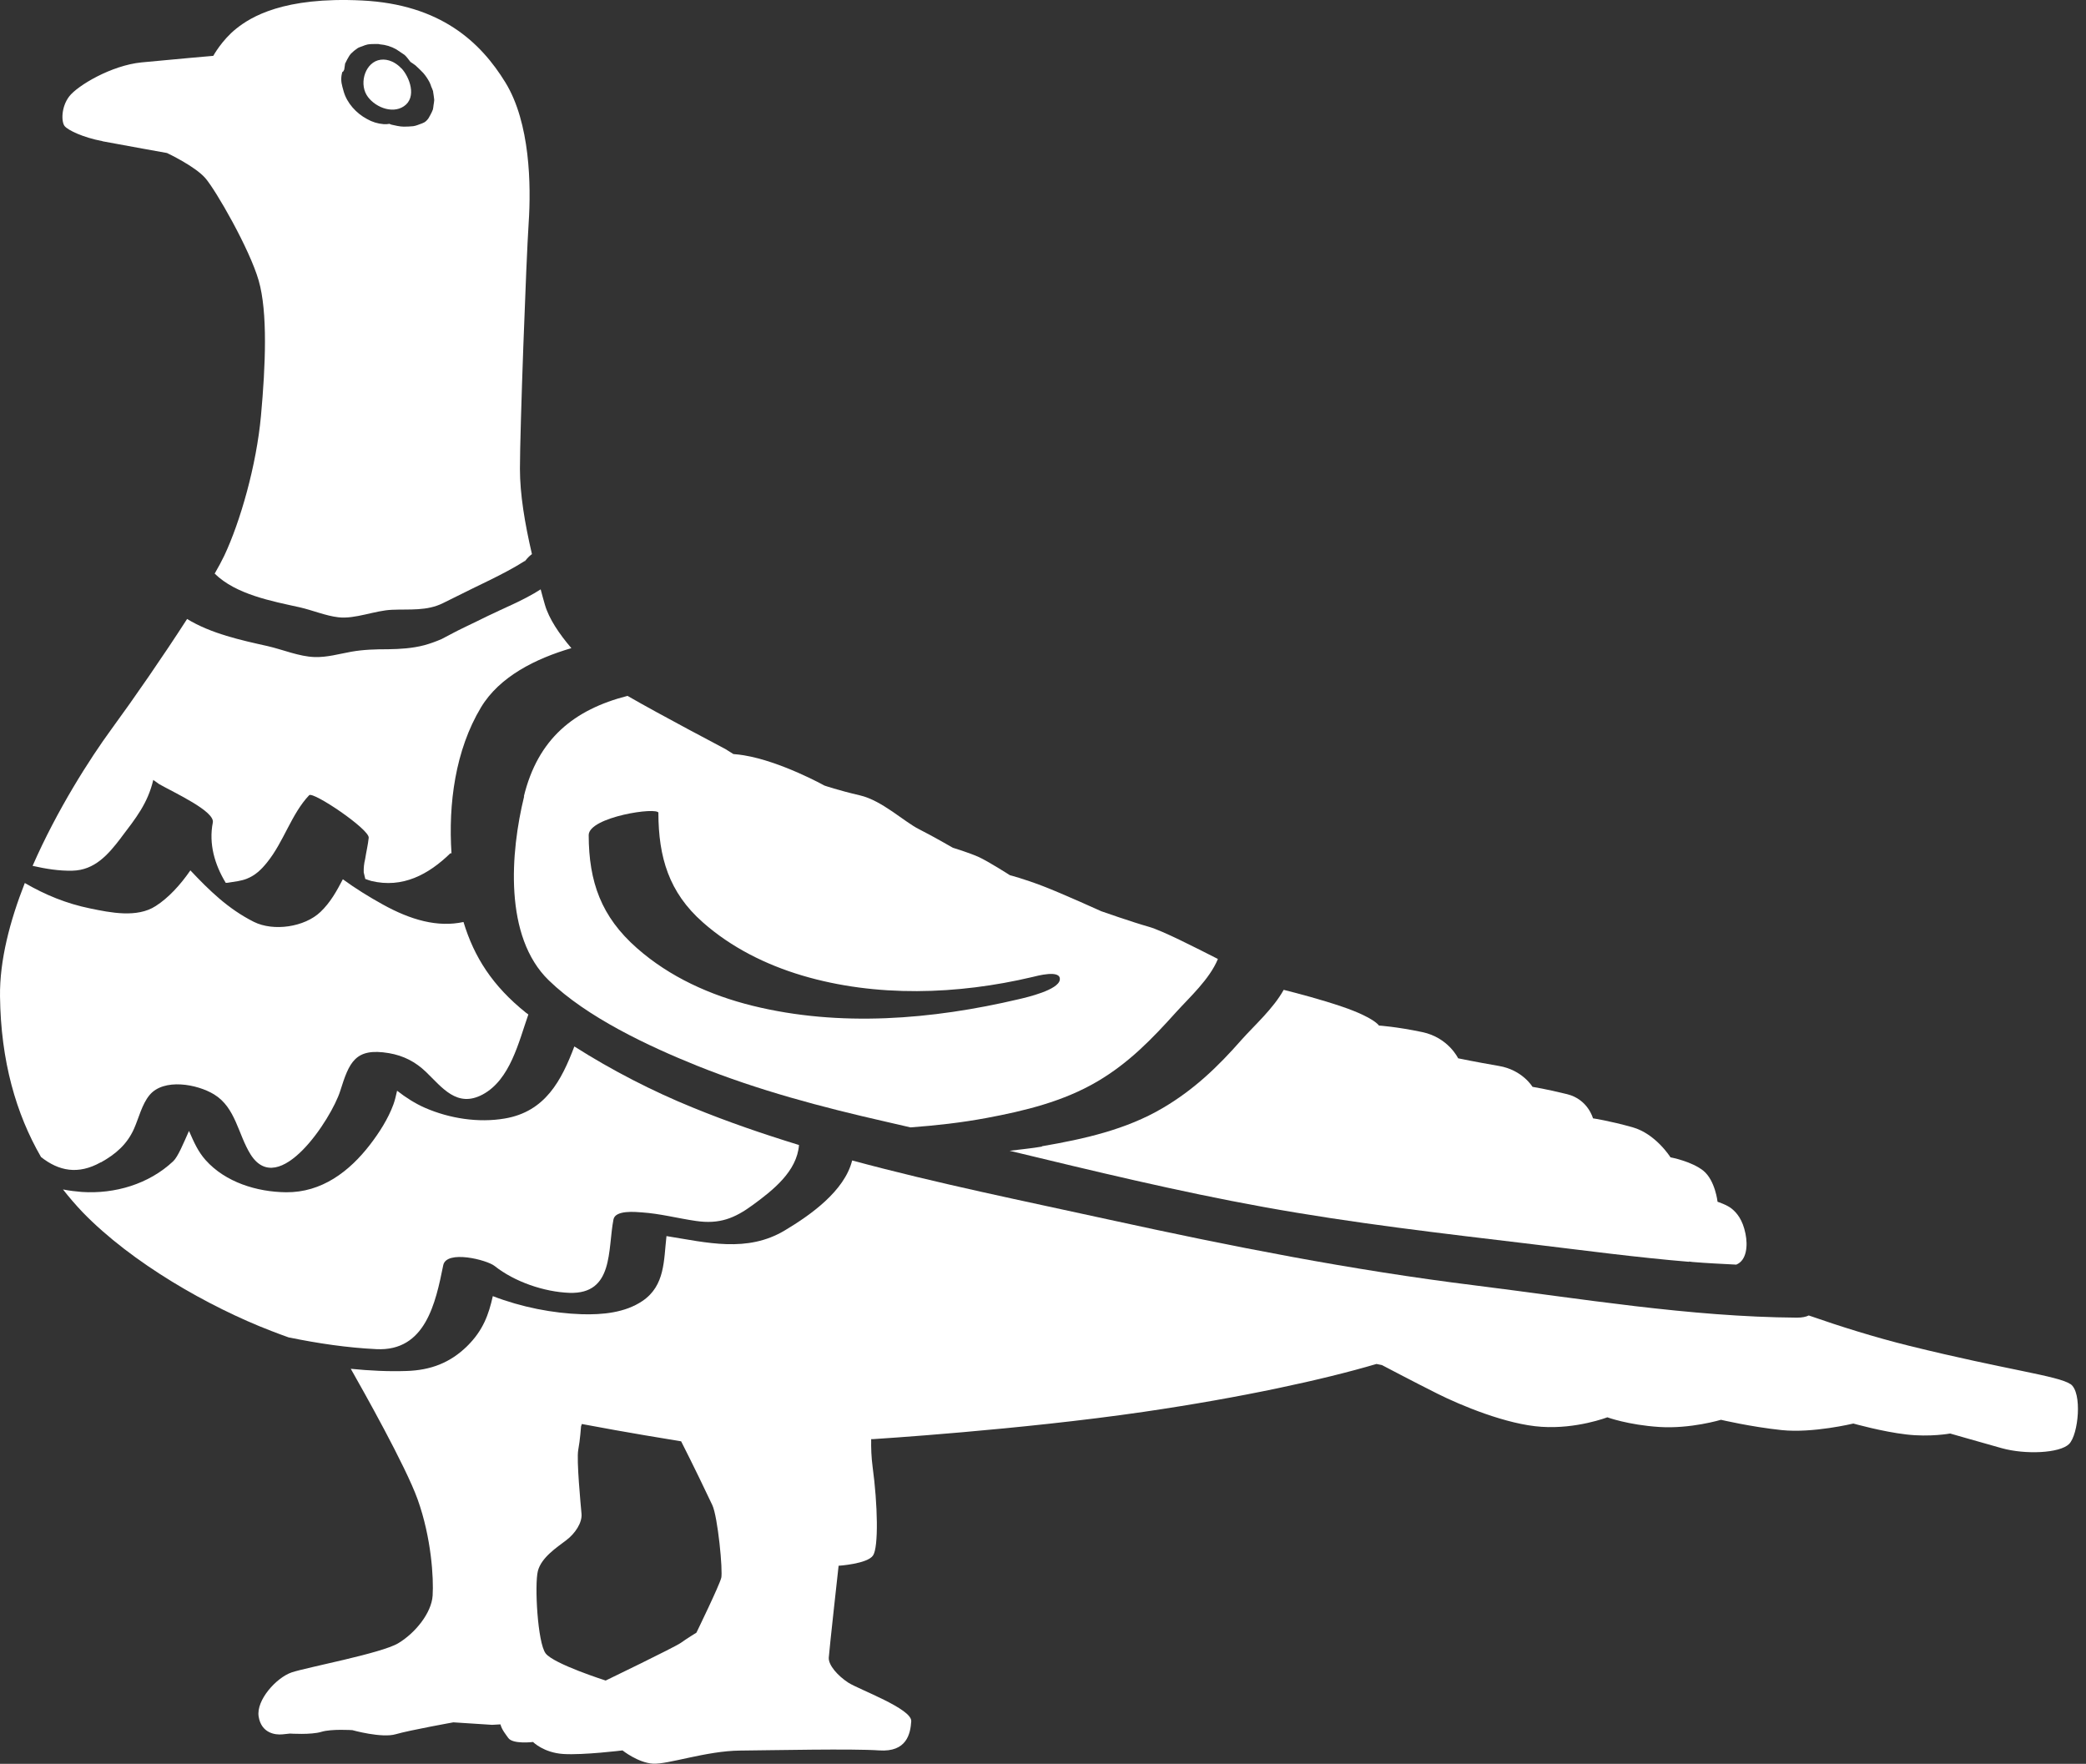
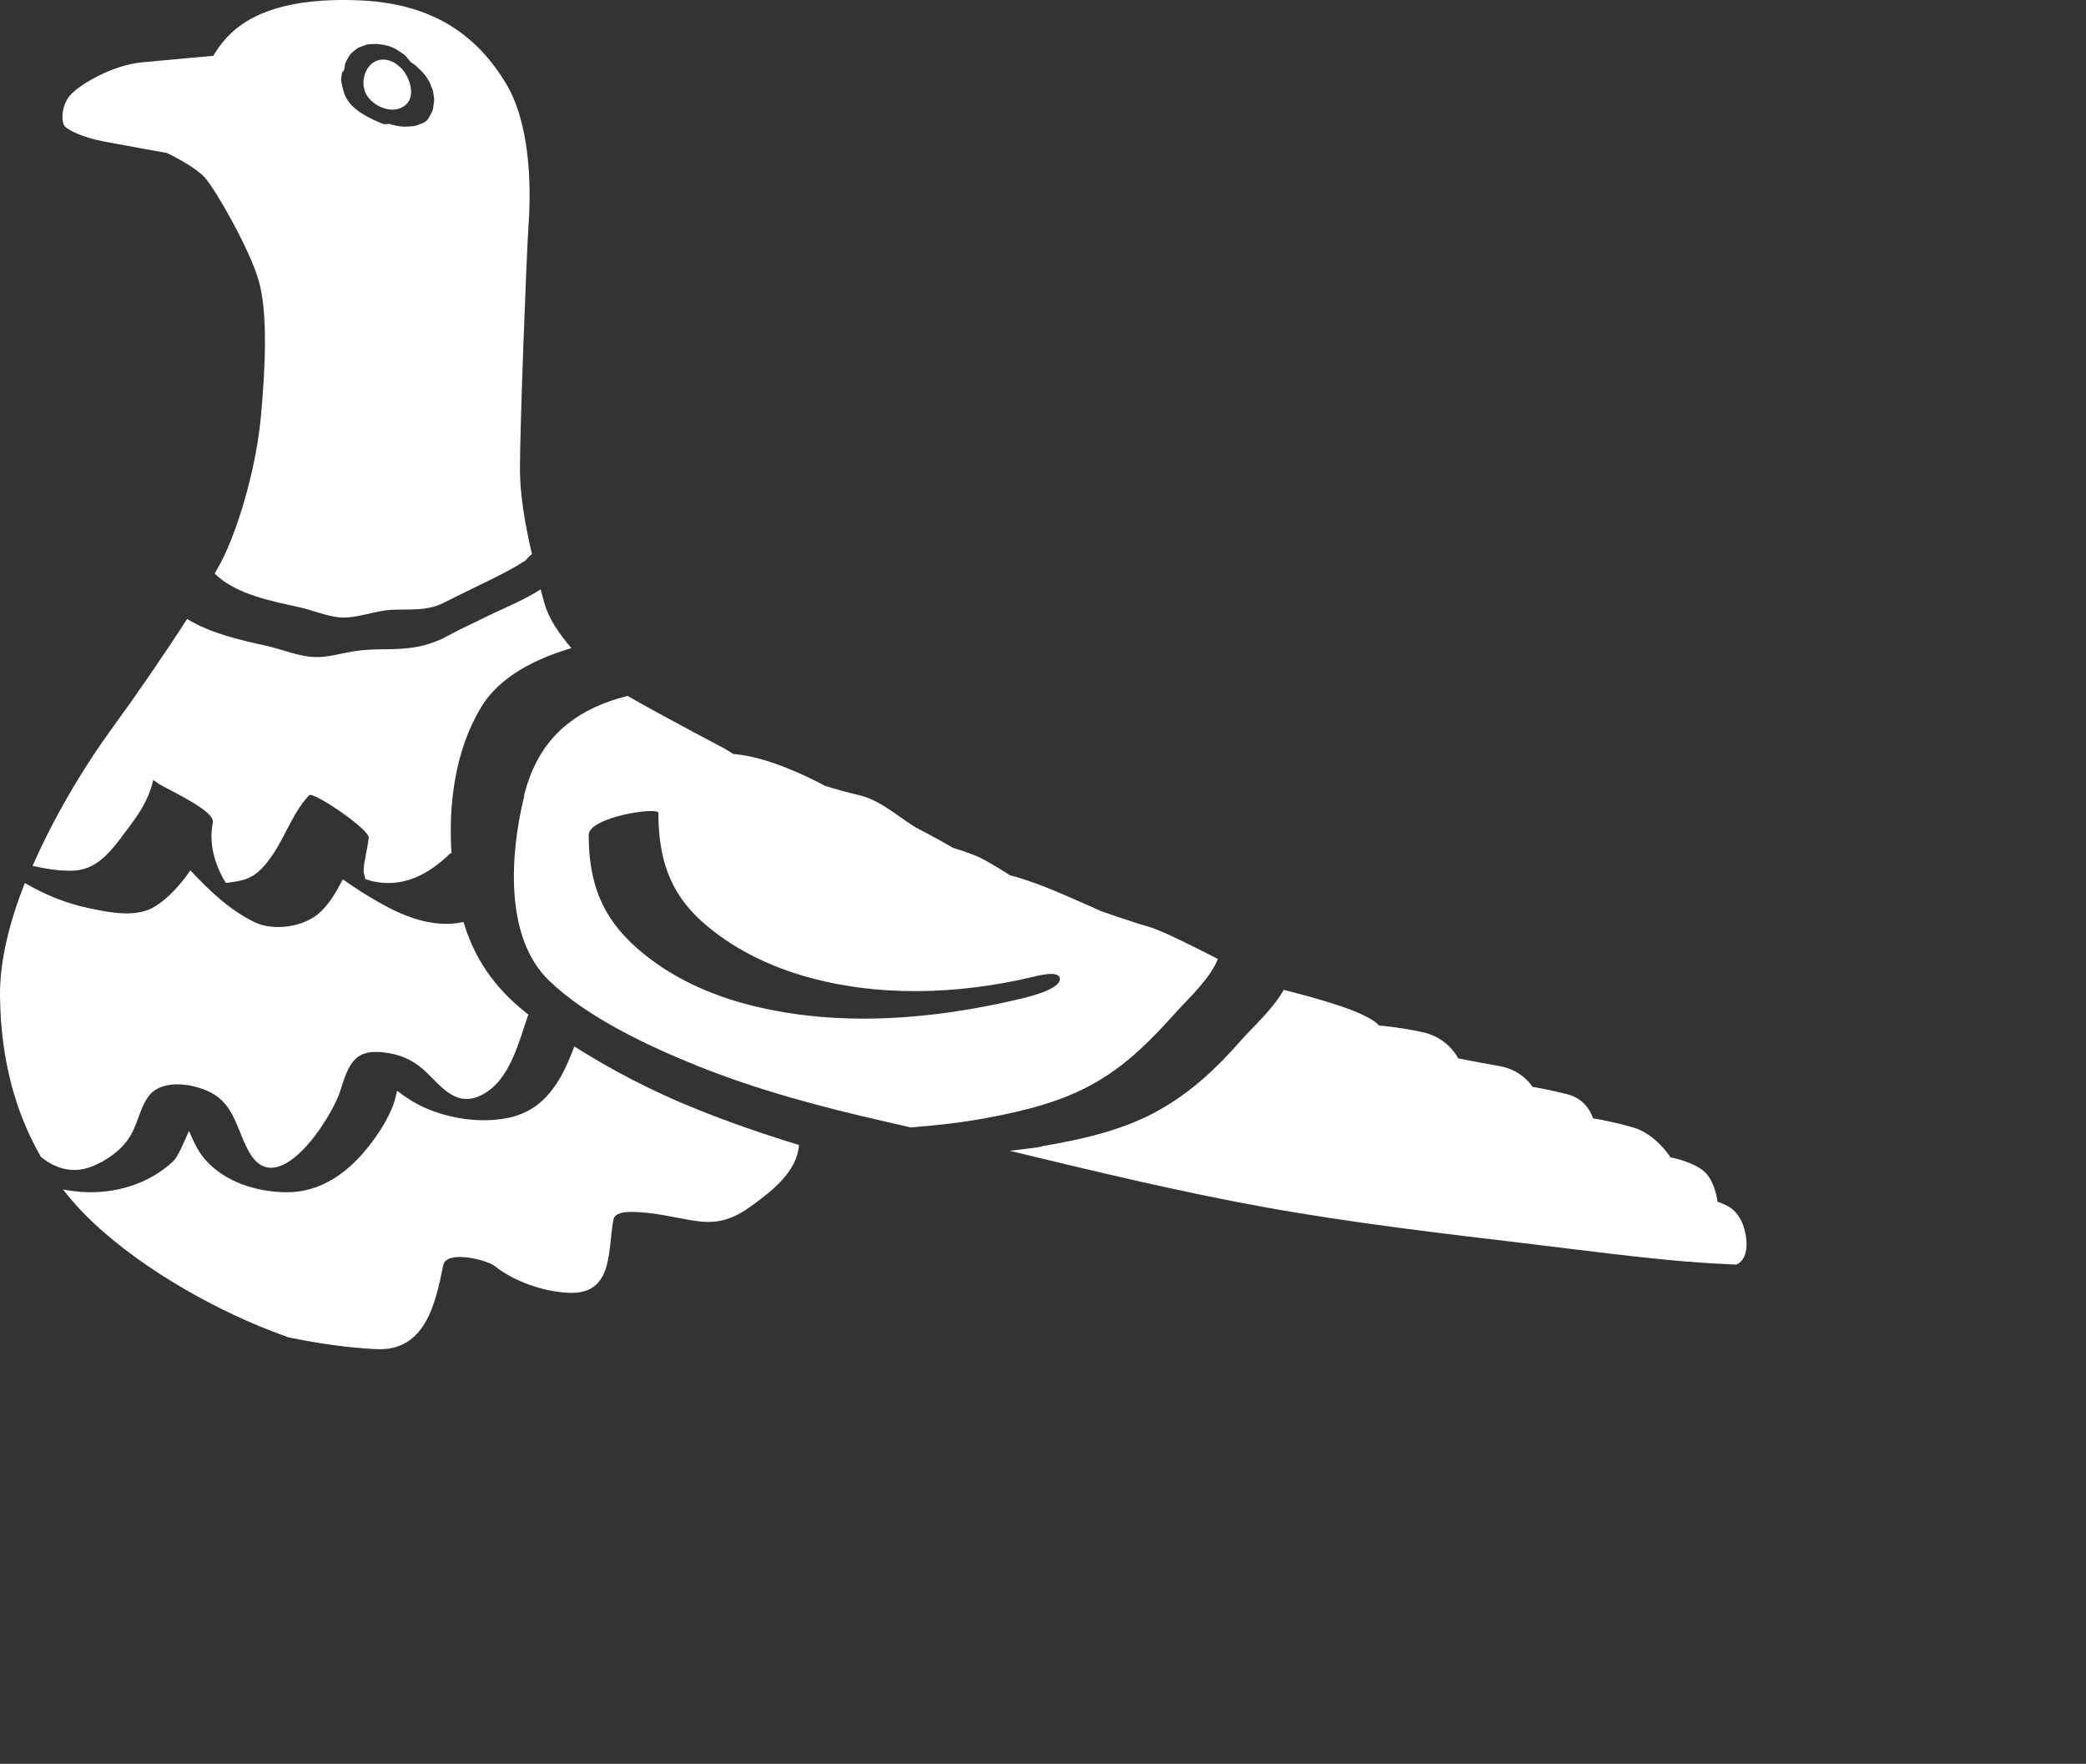
<svg xmlns="http://www.w3.org/2000/svg" width="246" height="208" viewBox="0 0 246 208" fill="none">
  <rect x="0" y="0" width="246" height="208" fill="#333333" stroke="none" />
  <path d="M14.305 98.74C15.997 96.514 17.431 94.731 18.074 91.972C18.313 92.138 18.534 92.303 18.773 92.469C20.556 93.48 25.355 95.668 25.097 96.993C24.601 99.512 25.318 101.958 26.623 104.11C26.789 104.11 26.936 104.091 27.009 104.073C27.708 103.962 28.425 103.889 29.087 103.631C30.116 103.227 30.815 102.546 31.495 101.7C33.462 99.273 34.363 95.981 36.459 93.774C36.919 93.296 43.593 97.802 43.482 98.795C43.39 99.659 43.188 100.468 43.059 101.314C42.931 101.829 42.876 102.344 42.894 102.877C42.949 103.135 43.023 103.392 43.078 103.65C43.317 103.723 43.556 103.834 43.795 103.889C47.472 104.772 50.524 103.135 53.098 100.634C53.135 100.597 53.208 100.634 53.245 100.634C52.859 94.804 53.686 88.478 56.72 83.421C58.907 79.779 63.173 77.664 67.383 76.432C65.967 74.777 64.736 72.975 64.257 71.301C64.074 70.694 63.926 70.106 63.761 69.499C61.739 70.805 59.257 71.779 57.51 72.644C56.664 73.067 55.819 73.471 54.973 73.876C54.642 74.041 54.33 74.189 53.999 74.354C53.962 74.373 53.668 74.52 53.465 74.63C53.19 74.777 52.178 75.31 52.068 75.365C51.425 75.641 50.726 75.899 50.046 76.083C48.649 76.451 47.196 76.543 45.762 76.561C44.291 76.561 42.876 76.598 41.423 76.855C39.989 77.113 38.537 77.536 37.084 77.48C35.283 77.425 33.334 76.598 31.569 76.193C28.425 75.494 24.895 74.722 22.064 72.993C19.269 77.333 15.813 82.335 13.147 85.977C10.591 89.471 6.731 95.503 3.844 102.105C5.389 102.454 6.97 102.712 8.532 102.675C11.162 102.62 12.761 100.781 14.269 98.795L14.305 98.74Z" fill="white" />
  <path d="M61.812 93.903C60.194 100.506 59.404 110.455 64.717 115.604C69.203 119.963 76.502 123.383 82.22 125.682C89.408 128.569 96.891 130.555 104.429 132.266C105.422 132.486 106.396 132.725 107.37 132.946C110.367 132.725 113.346 132.394 116.306 131.843C120.847 130.997 125.388 129.893 129.396 127.539C133.146 125.332 135.849 122.519 138.699 119.356C140.243 117.645 142.651 115.475 143.626 113.085C140.942 111.724 137.062 109.737 135.5 109.296C133.477 108.726 129.874 107.457 129.874 107.457C129.874 107.457 125.296 105.379 122.998 104.496C120.7 103.614 119.1 103.209 119.1 103.209C119.1 103.209 116.545 101.572 115.405 101.057C114.265 100.542 112.371 99.972 112.371 99.972C112.371 99.972 110.091 98.648 108.382 97.784C106.672 96.938 104.024 94.4 101.414 93.793C98.803 93.186 97.222 92.635 97.222 92.635C97.222 92.635 92.093 89.784 87.717 89.067C87.386 89.012 86.963 88.956 86.485 88.92L85.547 88.331C85.547 88.331 77.679 84.193 74.002 82.06C67.696 83.678 63.43 87.117 61.776 93.922L61.812 93.903ZM77.642 95.871C77.66 101.076 78.874 105.232 82.882 108.763C86.228 111.724 90.328 113.765 94.593 115.034C103.307 117.627 112.941 117.296 121.729 115.218C122.262 115.089 125.13 114.298 124.983 115.53C124.836 116.744 121.086 117.609 120.148 117.829C109.926 120.238 99.024 121.139 88.746 118.602C83.764 117.369 78.984 115.218 75.123 111.816C70.895 108.101 69.442 104 69.424 98.483C69.424 96.331 77.642 95.099 77.66 95.871H77.642Z" fill="white" />
  <path d="M11.915 137.065C13.662 136.091 14.986 134.932 15.794 133.13C16.364 131.861 16.732 130.224 17.633 129.139C19.306 127.116 23.259 127.833 25.263 129.066C27.8 130.629 28.076 133.773 29.547 136.127C32.893 141.442 39.088 131.916 40.118 128.661C41.184 125.277 41.864 123.512 45.873 124.192C47.582 124.486 48.98 125.204 50.23 126.399C52.142 128.238 53.888 130.684 56.922 129.066C60.176 127.318 61.169 122.868 62.309 119.631C62.217 119.558 62.125 119.503 62.033 119.429C58.099 116.284 55.911 112.864 54.66 108.726C51.609 109.388 48.428 108.487 45.119 106.648C43.556 105.783 41.938 104.79 40.431 103.687C39.714 105.066 38.96 106.427 37.801 107.53C35.926 109.333 32.249 109.866 29.933 108.707C26.899 107.181 24.674 104.993 22.45 102.639C21.273 104.349 19.858 105.894 18.35 106.85C16.162 108.266 13.018 107.622 10.628 107.126C7.834 106.556 5.333 105.526 2.925 104.128C1.16 108.616 -0.053 113.268 0.002 117.498C0.094 125.13 1.895 131.346 4.837 136.44C6.933 138.095 9.213 138.555 11.879 137.065H11.915Z" fill="white" />
  <path d="M122.888 135.208C121.619 135.429 120.332 135.539 119.063 135.704C128.991 138.095 138.919 140.504 148.976 142.325C159.492 144.238 170.1 145.451 180.708 146.72C186.831 147.456 193.008 148.283 199.204 148.798L199.167 148.762C199.314 148.78 199.443 148.798 199.59 148.817C201.318 148.964 203.028 149.037 204.756 149.129C205.988 148.633 206.135 146.886 205.841 145.47C205.51 143.833 204.83 143.042 204.26 142.564C203.708 142.086 202.55 141.718 202.55 141.718C202.55 141.718 202.274 139.199 200.877 138.058C199.48 136.937 196.998 136.477 196.998 136.477C196.998 136.477 195.269 133.7 192.512 132.927C189.754 132.155 187.86 131.879 187.86 131.879C187.86 131.879 187.272 129.636 184.808 129.029C182.345 128.422 180.727 128.164 180.727 128.164C180.727 128.164 179.532 126.16 176.756 125.7C173.98 125.222 171.957 124.799 171.957 124.799C171.957 124.799 170.799 122.353 167.729 121.709C164.677 121.066 162.618 120.937 162.618 120.937C162.618 120.937 162.084 120.017 158.334 118.73C155.815 117.866 152.984 117.13 151.384 116.726C150.153 118.951 147.891 120.955 146.42 122.61C143.626 125.792 140.813 128.495 137.118 130.665C132.779 133.222 127.796 134.325 122.869 135.171L122.888 135.208Z" fill="white" />
-   <path d="M244.155 163.216C242.739 162.242 236.635 161.543 225.182 158.711C221.082 157.699 216.945 156.394 213.305 155.125C212.974 155.29 212.514 155.382 211.908 155.382C199.24 155.29 186.463 153.139 173.906 151.575C159.363 149.773 145.225 146.978 130.921 143.851C120.865 141.645 110.551 139.566 100.494 136.845C99.593 140.468 95.549 143.3 92.57 145.084C88.103 147.769 83.341 146.518 78.598 145.764C78.267 148.615 78.451 151.594 75.766 153.414C73.707 154.812 71.023 155.051 68.596 154.978C65.195 154.867 61.5 154.15 58.117 152.844C57.639 154.996 56.977 156.872 55.12 158.711C53.098 160.715 50.781 161.58 47.95 161.672C45.78 161.745 43.574 161.635 41.368 161.414C42.747 163.842 47.858 172.908 49.255 176.825C50.873 181.349 51.149 186.094 51.02 188.154C50.891 190.213 48.961 192.586 46.957 193.781C44.953 194.977 36.183 196.613 34.382 197.22C32.58 197.845 30.19 200.494 30.502 202.425C30.815 204.356 32.414 204.613 33.315 204.521L34.198 204.429C34.198 204.429 36.698 204.595 37.893 204.227C39.088 203.859 41.552 204.025 41.552 204.025C41.552 204.025 45.027 204.999 46.681 204.503C48.336 204.025 53.465 203.105 53.465 203.105L58.025 203.399L59.018 203.344C59.183 203.988 59.643 204.521 59.937 204.944C60.47 205.716 62.86 205.422 62.86 205.422C62.86 205.422 64.11 206.691 66.445 206.838C68.798 206.985 73.413 206.415 73.413 206.415C73.413 206.415 75.233 207.868 76.998 207.978C78.763 208.089 83.286 206.47 87.275 206.434C91.265 206.397 100.457 206.195 103.693 206.415C106.929 206.636 107.37 204.448 107.462 202.976C107.554 201.505 101.322 199.243 100.053 198.434C98.784 197.606 97.681 196.356 97.737 195.473C97.792 194.59 98.895 184.641 98.895 184.641C98.895 184.641 102.296 184.42 102.958 183.427C103.62 182.434 103.509 177.414 102.903 172.945C102.756 171.842 102.719 170.738 102.737 169.708H102.958C102.958 169.708 120.277 168.623 134.874 166.49C146.438 164.798 156.035 162.702 162.323 160.844L162.967 160.973C162.967 160.973 166.809 162.996 169.53 164.357C172.251 165.718 177.693 167.998 181.811 168.255C185.929 168.531 189.551 167.134 189.551 167.134C189.551 167.134 191.997 168.035 195.674 168.274C199.351 168.513 202.954 167.428 202.954 167.428C202.954 167.428 206.447 168.255 210.106 168.642C213.764 169.028 218.563 167.869 218.563 167.869C218.563 167.869 222.038 168.844 224.814 169.157C227.59 169.488 229.98 169.046 229.98 169.046C229.98 169.046 233.308 170.002 236.065 170.775C238.823 171.547 242.905 171.382 244.008 170.278C245.111 169.175 245.589 164.191 244.173 163.216H244.155ZM85.051 186.076C84.849 186.94 82.128 192.531 82.128 192.531C82.128 192.531 81.043 193.193 80.271 193.744C79.499 194.278 71.427 198.176 71.427 198.176C71.427 198.176 65.305 196.227 64.349 194.977C63.393 193.726 63.026 186.848 63.43 185.266C63.834 183.666 65.673 182.471 66.758 181.644C67.842 180.834 68.67 179.547 68.578 178.517C68.486 177.487 67.971 172.136 68.192 170.977C68.412 169.819 68.523 168.2 68.523 168.2L68.615 167.924C74.056 168.954 78.873 169.727 80.326 169.966C81.631 172.522 83.543 176.494 84.003 177.487C84.646 178.848 85.271 185.248 85.051 186.112V186.076Z" fill="white" />
-   <path d="M12.117 16.664C14.452 17.105 19.692 18.043 19.692 18.043C19.692 18.043 22.983 19.588 24.214 21.004C25.446 22.42 29.417 29.317 30.502 33.068C31.587 36.82 31.311 43.146 30.778 49.013C30.245 54.879 28.333 61.536 26.439 65.545C26.163 66.115 25.777 66.851 25.317 67.642C27.818 70.106 32.083 70.897 35.337 71.614C36.808 71.945 38.426 72.626 39.897 72.791C41.882 73.03 44.217 71.982 46.24 71.908C48.336 71.817 50.34 72.074 52.252 71.118C53.391 70.548 54.55 69.978 55.708 69.407C57.105 68.727 58.502 68.065 59.863 67.329C60.506 66.98 61.132 66.63 61.738 66.244C61.849 66.171 61.904 66.152 61.94 66.115C61.959 66.079 61.996 66.06 62.014 66.042C62.216 65.784 62.455 65.545 62.731 65.343C61.885 61.702 61.315 58.281 61.315 55.284C61.315 50.704 62.051 30.696 62.345 26.282C62.639 21.868 62.529 14.494 59.605 9.731C56.682 4.968 51.957 0.517 42.691 0.057C33.425 -0.402 29.583 2.007 27.873 3.368C26.163 4.729 25.152 6.586 25.152 6.586C25.152 6.586 20.262 7.009 16.695 7.358C13.128 7.708 9.139 10.099 8.164 11.367C7.19 12.636 7.227 14.402 7.631 14.88C8.036 15.358 9.764 16.204 12.08 16.645L12.117 16.664ZM40.467 8.443C40.467 8.443 40.559 8.278 40.595 8.204C40.632 8.002 40.651 7.781 40.687 7.579C40.687 7.579 40.687 7.561 40.687 7.542C40.687 7.524 40.687 7.506 40.706 7.487C40.853 7.175 41.018 6.862 41.202 6.568C41.257 6.494 41.312 6.421 41.368 6.347C41.607 6.108 41.864 5.887 42.14 5.703C42.324 5.575 42.563 5.519 42.746 5.446C42.93 5.372 43.151 5.28 43.353 5.244C43.684 5.188 44.033 5.188 44.383 5.188C44.419 5.188 44.456 5.188 44.493 5.188C44.585 5.188 44.695 5.188 44.787 5.225C45.486 5.28 46.148 5.483 46.754 5.832C47.067 6.053 47.398 6.255 47.71 6.476C47.986 6.715 48.17 7.027 48.409 7.303C48.593 7.432 48.777 7.542 48.942 7.671C48.979 7.689 49.016 7.726 49.034 7.745C49.034 7.745 49.053 7.763 49.071 7.781C49.31 8.002 49.696 8.37 49.917 8.609C50.192 8.922 50.431 9.289 50.634 9.657C50.726 9.823 50.818 10.08 50.854 10.209C50.909 10.338 51.02 10.577 51.075 10.761C51.075 10.779 51.075 10.797 51.075 10.816C51.112 11 51.185 11.551 51.204 11.735C51.204 11.772 51.204 11.809 51.204 11.846C51.204 12.011 51.148 12.213 51.13 12.379C51.112 12.526 51.093 12.728 51.056 12.894C51.02 13.004 50.983 13.096 50.928 13.207C50.836 13.39 50.634 13.795 50.523 13.96C50.174 14.439 49.935 14.494 49.475 14.659C49.31 14.714 49.163 14.788 48.997 14.825C48.905 14.843 48.813 14.862 48.74 14.88C48.372 14.917 47.986 14.935 47.618 14.935C47.141 14.935 46.571 14.788 46.148 14.696C46.074 14.678 46.001 14.623 45.927 14.604C45.706 14.641 45.486 14.659 45.247 14.641C44.548 14.586 43.886 14.383 43.28 14.034C42.029 13.372 40.908 12.158 40.522 10.761C40.467 10.577 40.43 10.411 40.375 10.227C40.209 9.639 40.191 9.069 40.375 8.48L40.467 8.443Z" fill="white" />
-   <path d="M61.977 66.134C61.977 66.134 61.996 66.097 62.014 66.079C62.014 66.079 61.977 66.115 61.959 66.115C61.959 66.115 61.922 66.152 61.941 66.171C61.977 66.152 61.959 66.152 61.996 66.134H61.977Z" fill="white" />
+   <path d="M12.117 16.664C14.452 17.105 19.692 18.043 19.692 18.043C19.692 18.043 22.983 19.588 24.214 21.004C25.446 22.42 29.417 29.317 30.502 33.068C31.587 36.82 31.311 43.146 30.778 49.013C30.245 54.879 28.333 61.536 26.439 65.545C26.163 66.115 25.777 66.851 25.317 67.642C27.818 70.106 32.083 70.897 35.337 71.614C36.808 71.945 38.426 72.626 39.897 72.791C41.882 73.03 44.217 71.982 46.24 71.908C48.336 71.817 50.34 72.074 52.252 71.118C53.391 70.548 54.55 69.978 55.708 69.407C57.105 68.727 58.502 68.065 59.863 67.329C60.506 66.98 61.132 66.63 61.738 66.244C61.849 66.171 61.904 66.152 61.94 66.115C61.959 66.079 61.996 66.06 62.014 66.042C62.216 65.784 62.455 65.545 62.731 65.343C61.885 61.702 61.315 58.281 61.315 55.284C61.315 50.704 62.051 30.696 62.345 26.282C62.639 21.868 62.529 14.494 59.605 9.731C56.682 4.968 51.957 0.517 42.691 0.057C33.425 -0.402 29.583 2.007 27.873 3.368C26.163 4.729 25.152 6.586 25.152 6.586C25.152 6.586 20.262 7.009 16.695 7.358C13.128 7.708 9.139 10.099 8.164 11.367C7.19 12.636 7.227 14.402 7.631 14.88C8.036 15.358 9.764 16.204 12.08 16.645L12.117 16.664ZM40.467 8.443C40.467 8.443 40.559 8.278 40.595 8.204C40.632 8.002 40.651 7.781 40.687 7.579C40.687 7.579 40.687 7.561 40.687 7.542C40.687 7.524 40.687 7.506 40.706 7.487C40.853 7.175 41.018 6.862 41.202 6.568C41.257 6.494 41.312 6.421 41.368 6.347C41.607 6.108 41.864 5.887 42.14 5.703C42.324 5.575 42.563 5.519 42.746 5.446C42.93 5.372 43.151 5.28 43.353 5.244C43.684 5.188 44.033 5.188 44.383 5.188C44.419 5.188 44.456 5.188 44.493 5.188C44.585 5.188 44.695 5.188 44.787 5.225C45.486 5.28 46.148 5.483 46.754 5.832C47.067 6.053 47.398 6.255 47.71 6.476C47.986 6.715 48.17 7.027 48.409 7.303C48.593 7.432 48.777 7.542 48.942 7.671C48.979 7.689 49.016 7.726 49.034 7.745C49.034 7.745 49.053 7.763 49.071 7.781C49.31 8.002 49.696 8.37 49.917 8.609C50.192 8.922 50.431 9.289 50.634 9.657C50.726 9.823 50.818 10.08 50.854 10.209C50.909 10.338 51.02 10.577 51.075 10.761C51.075 10.779 51.075 10.797 51.075 10.816C51.112 11 51.185 11.551 51.204 11.735C51.204 11.772 51.204 11.809 51.204 11.846C51.204 12.011 51.148 12.213 51.13 12.379C51.112 12.526 51.093 12.728 51.056 12.894C51.02 13.004 50.983 13.096 50.928 13.207C50.836 13.39 50.634 13.795 50.523 13.96C50.174 14.439 49.935 14.494 49.475 14.659C49.31 14.714 49.163 14.788 48.997 14.825C48.905 14.843 48.813 14.862 48.74 14.88C48.372 14.917 47.986 14.935 47.618 14.935C47.141 14.935 46.571 14.788 46.148 14.696C46.074 14.678 46.001 14.623 45.927 14.604C45.706 14.641 45.486 14.659 45.247 14.641C42.029 13.372 40.908 12.158 40.522 10.761C40.467 10.577 40.43 10.411 40.375 10.227C40.209 9.639 40.191 9.069 40.375 8.48L40.467 8.443Z" fill="white" />
  <path d="M34.087 157.718C37.489 158.417 40.945 158.931 44.401 159.097C50.174 159.373 51.369 153.653 52.27 149.203C52.638 147.364 57.418 148.559 58.337 149.295C60.672 151.152 64.165 152.348 67.162 152.458C72.402 152.624 71.648 147.382 72.347 143.796C72.567 142.674 74.957 142.914 75.693 142.969C77.862 143.116 79.921 143.668 82.072 143.98C84.849 144.385 86.632 143.668 88.765 142.104C91.155 140.357 93.986 138.132 94.225 135.024C89.978 133.718 85.786 132.284 81.705 130.61C77.035 128.716 72.181 126.233 67.732 123.401C66.225 127.392 64.312 131.089 59.532 131.898C56.425 132.431 53.024 131.898 50.138 130.647C48.961 130.132 47.84 129.415 46.828 128.624C46.7 129.194 46.571 129.764 46.387 130.261C45.762 131.953 44.732 133.553 43.648 134.969C41.184 138.169 37.93 140.633 33.738 140.596C30.3 140.56 26.586 139.419 24.252 136.808C23.351 135.796 22.873 134.693 22.339 133.479C22.339 133.442 22.303 133.406 22.284 133.369C21.622 134.859 20.979 136.422 20.427 136.937C17.559 139.64 13.533 140.817 9.654 140.56C8.937 140.504 8.183 140.412 7.429 140.265C8.165 141.203 8.937 142.104 9.746 142.95C15.555 148.946 24.638 154.113 31.973 156.945C32.672 157.221 33.407 157.479 34.106 157.736L34.087 157.718Z" fill="white" />
  <path d="M47.344 8.057C48.318 9.105 49.182 11.477 47.638 12.526C46.185 13.519 44.016 12.526 43.225 11.183C42.343 9.675 43.133 7.284 44.88 7.045C45.799 6.917 46.718 7.395 47.344 8.075V8.057Z" fill="white" />
</svg>